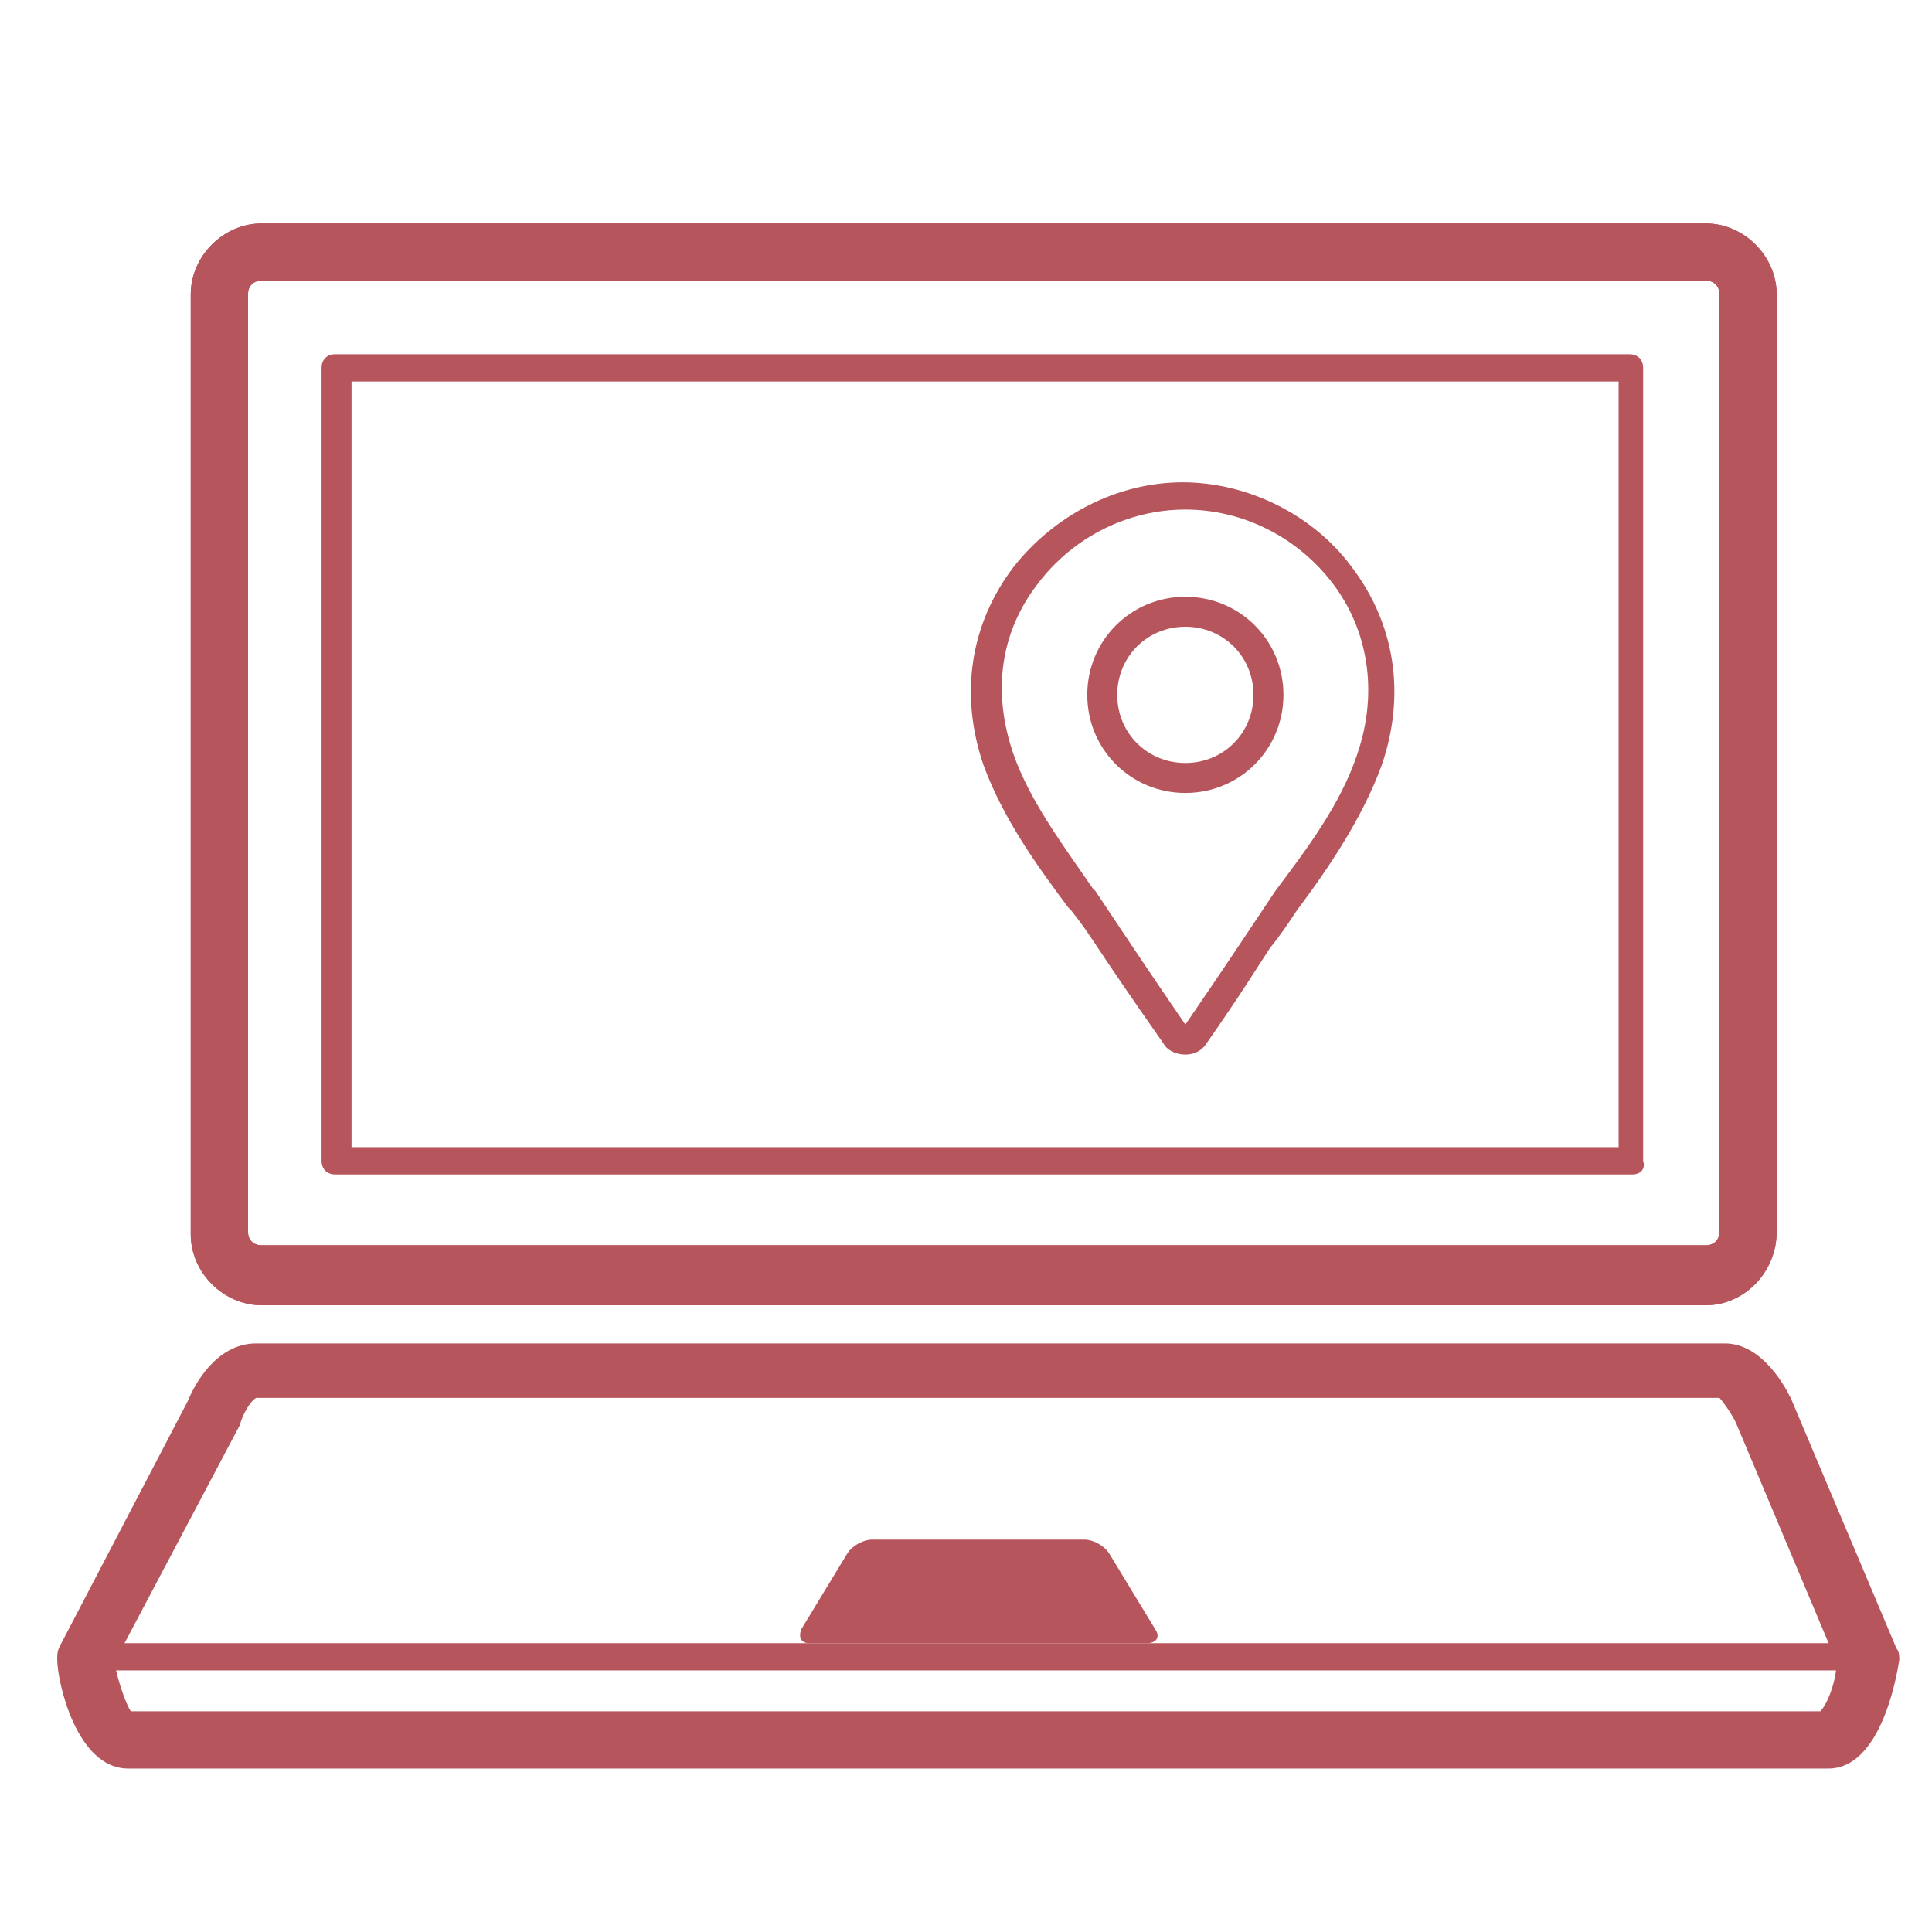
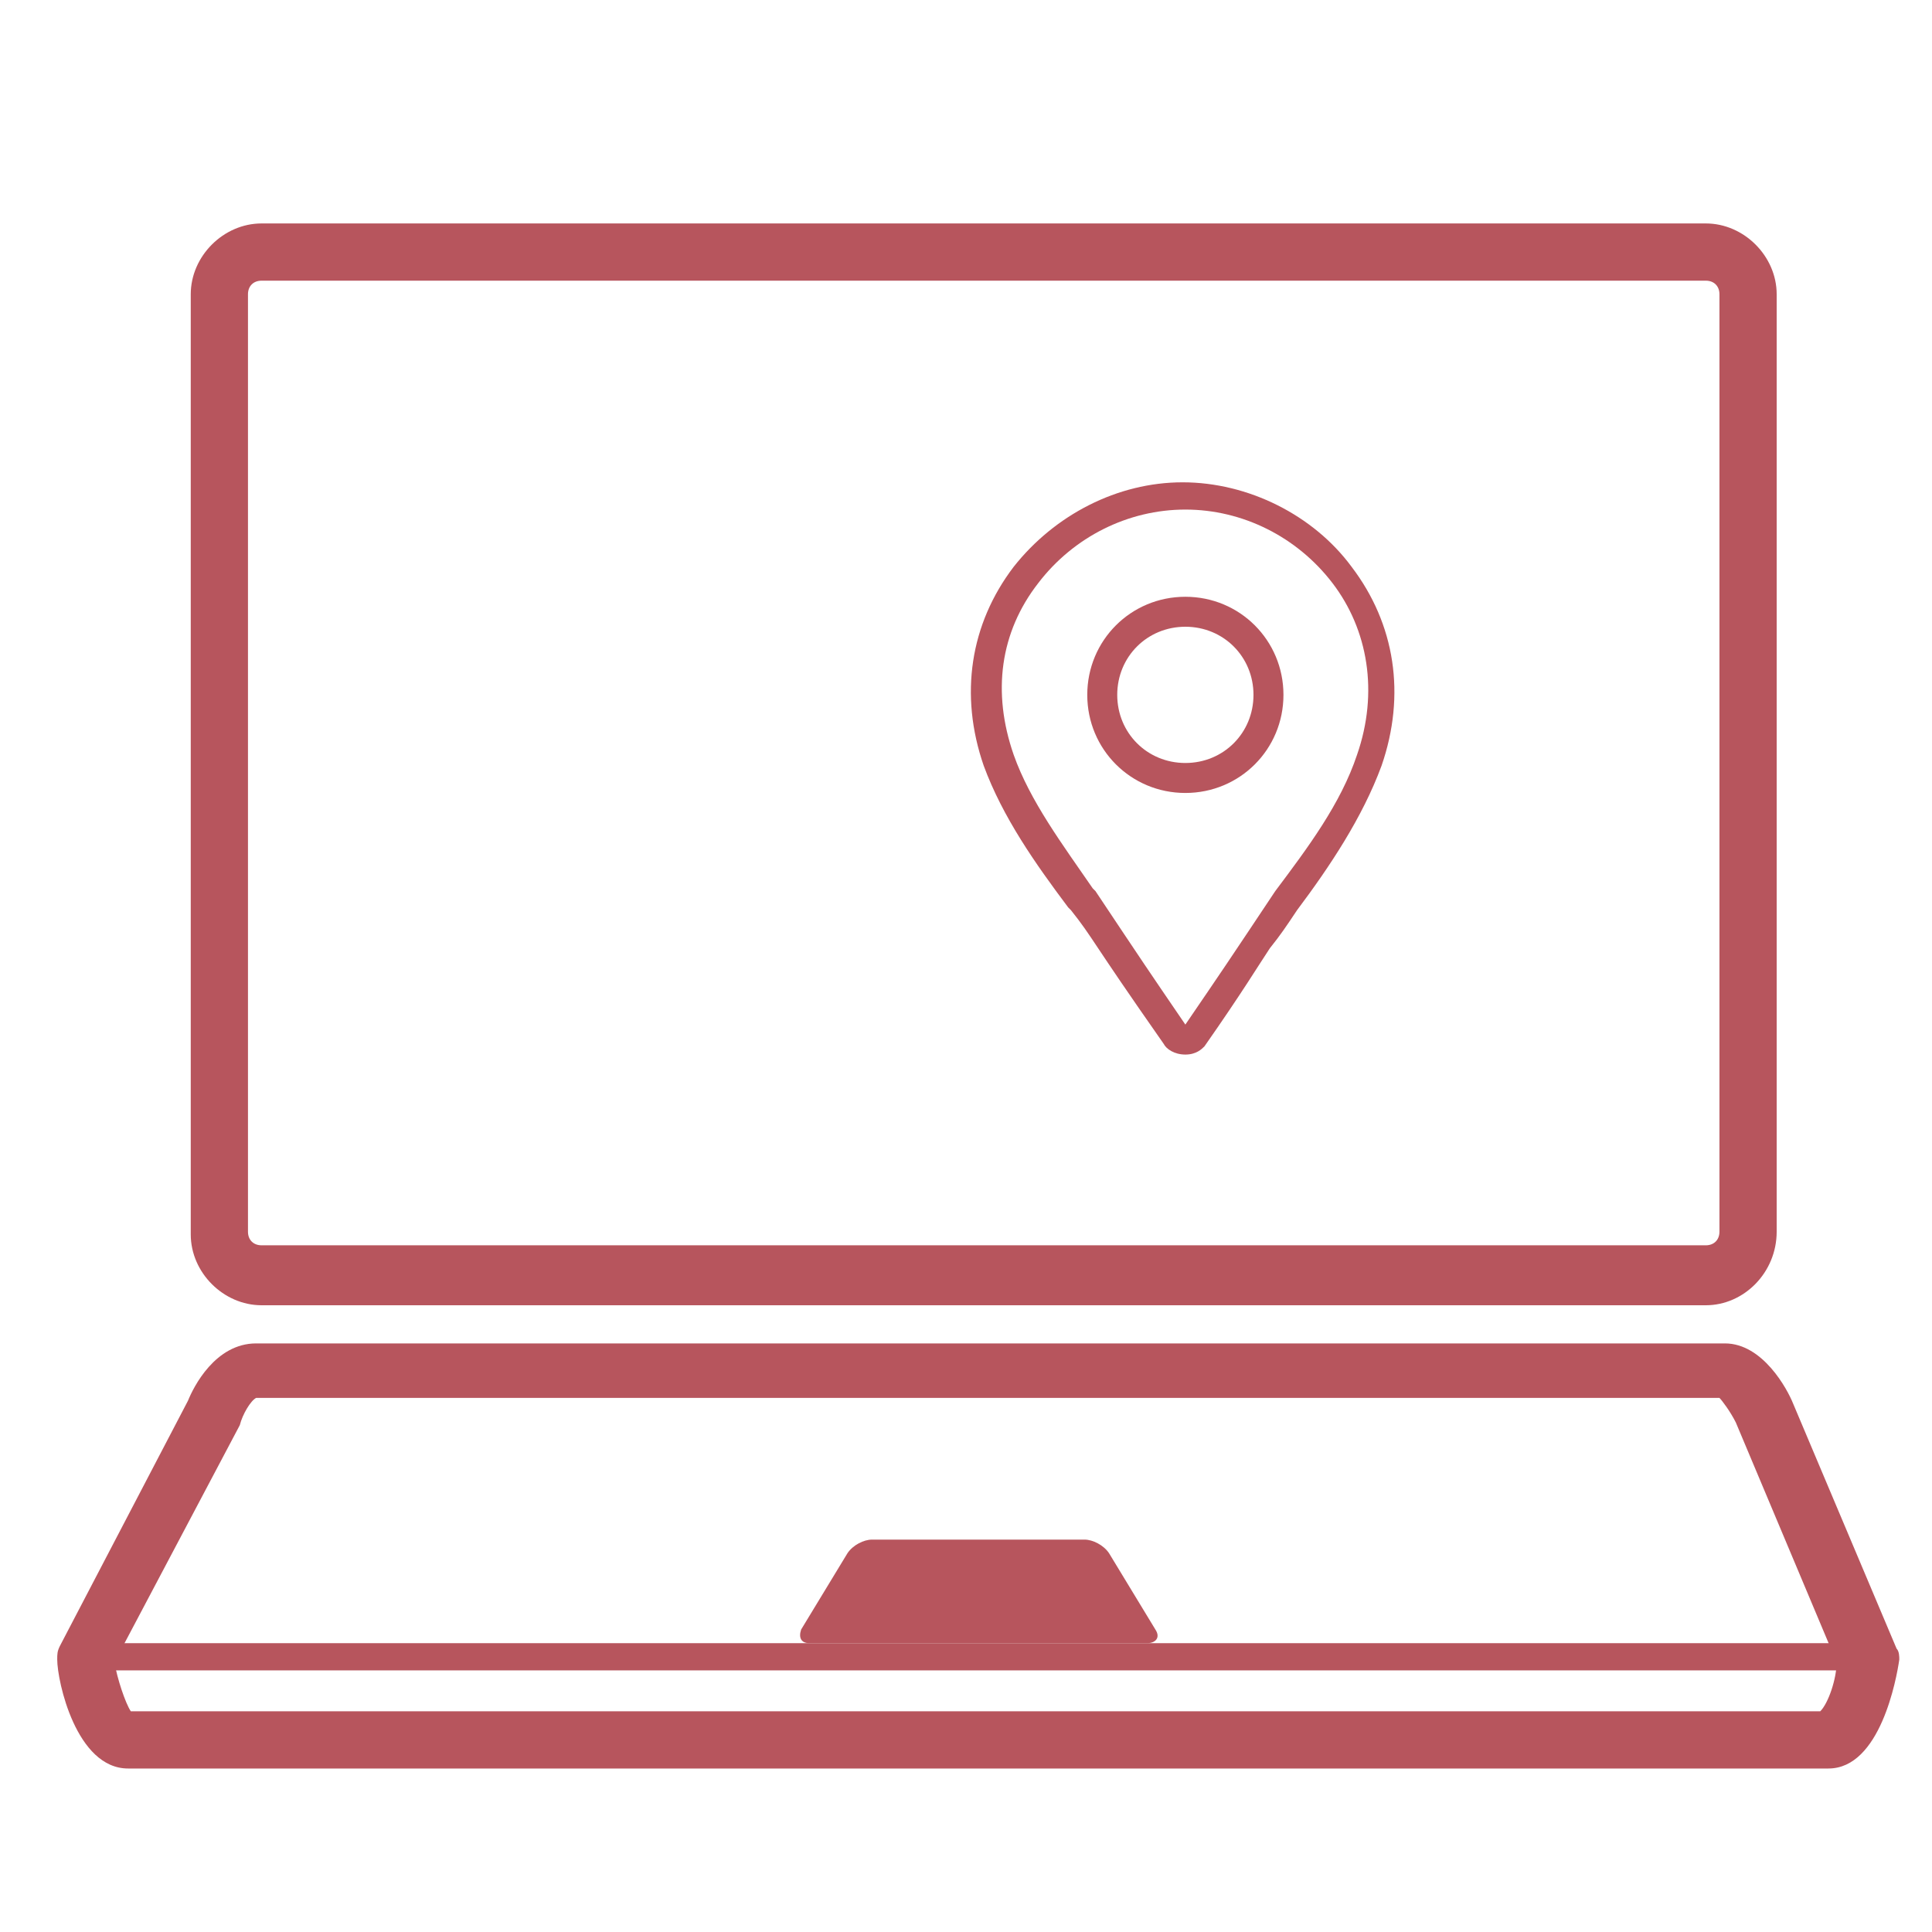
<svg xmlns="http://www.w3.org/2000/svg" version="1.1" x="0px" y="0px" viewBox="0 0 70.9 70.9" style="enable-background:new 0 0 70.9 70.9;" xml:space="preserve">
  <style type="text/css">
	.st0{fill:#B7555D;}
</style>
  <g id="Capa_1">
    <path class="st0" d="M62.6,47.9h-53c-1.4,0-2.6-1.2-2.6-2.6V10.8c0-1.4,1.2-2.6,2.6-2.6h53c1.4,0,2.6,1.2,2.6,2.6v34.4   C65.2,46.7,64,47.9,62.6,47.9z M9.6,10.3c-0.3,0-0.5,0.2-0.5,0.5v34.4c0,0.3,0.2,0.5,0.5,0.5h53c0.3,0,0.5-0.2,0.5-0.5V10.8   c0-0.3-0.2-0.5-0.5-0.5H9.6z" />
-     <path class="st0" d="M62.6,47.9h-53c-1.4,0-2.6-1.2-2.6-2.6V10.8c0-1.4,1.2-2.6,2.6-2.6h53c1.4,0,2.6,1.2,2.6,2.6v34.4   C65.2,46.7,64,47.9,62.6,47.9z M9.6,10.3c-0.3,0-0.5,0.2-0.5,0.5v34.4c0,0.3,0.2,0.5,0.5,0.5h53c0.3,0,0.5-0.2,0.5-0.5V10.8   c0-0.3-0.2-0.5-0.5-0.5H9.6z" />
-     <path class="st0" d="M59.9,43.1H12.3c-0.3,0-0.5-0.2-0.5-0.5V13.5c0-0.3,0.2-0.5,0.5-0.5h47.5c0.3,0,0.5,0.2,0.5,0.5v29.1   C60.4,42.9,60.2,43.1,59.9,43.1z M12.9,42.1h46.5V14H12.9V42.1z" />
    <path class="st0" d="M67.1,64.9H4.7c-1.9,0-2.6-3.2-2.6-4c0-0.2,0-0.3,0.1-0.5l4.7-9c0.2-0.5,1-2.1,2.5-2.1h53.9   c1.4,0,2.3,1.7,2.5,2.2l3.8,9c0.1,0.1,0.1,0.3,0.1,0.4C69.6,61.6,69,64.9,67.1,64.9z M4.8,62.8h62c0.3-0.3,0.6-1.2,0.6-1.8   l-3.7-8.8c-0.2-0.4-0.5-0.8-0.6-0.9H9.4c-0.2,0.1-0.5,0.6-0.6,1L4.2,61C4.3,61.6,4.6,62.5,4.8,62.8z" />
    <g>
-       <path class="st0" d="M35.9,56.5c0.2,0,0.6,0,0.9,0h3c0.3,0,0.7,0.2,0.9,0.5l1.7,2.8c0.2,0.3,0,0.5-0.3,0.5h-5.3    c-0.3,0-0.7,0-0.9,0c-0.2,0-0.6,0-0.9,0h-5.3c-0.3,0-0.4-0.2-0.3-0.5l1.7-2.8c0.2-0.3,0.6-0.5,0.9-0.5h3    C35.3,56.5,35.7,56.5,35.9,56.5z" />
+       <path class="st0" d="M35.9,56.5c0.2,0,0.6,0,0.9,0h3c0.3,0,0.7,0.2,0.9,0.5l1.7,2.8c0.2,0.3,0,0.5-0.3,0.5h-5.3    c-0.3,0-0.7,0-0.9,0c-0.2,0-0.6,0-0.9,0h-5.3c-0.3,0-0.4-0.2-0.3-0.5l1.7-2.8c0.2-0.3,0.6-0.5,0.9-0.5h3    z" />
    </g>
    <path class="st0" d="M68.6,61.3H3.1c-0.3,0-0.5-0.2-0.5-0.5s0.2-0.5,0.5-0.5h65.5c0.3,0,0.5,0.2,0.5,0.5S68.9,61.3,68.6,61.3z" />
  </g>
  <g id="Layer_1">
</g>
  <g id="Ebene_1">
    <g id="Capa_1_00000091694977360773864280000014808322957644700823_">
      <g>
        <g>
          <g>
            <g>
              <path class="st0" d="M43.5,38.7C43.5,38.7,43.5,38.7,43.5,38.7c-0.4,0-0.7-0.2-0.8-0.4c-1.4-2-2-2.9-2.4-3.5        c-0.4-0.6-0.6-0.9-1-1.4l-0.1-0.1c-1.2-1.6-2.4-3.3-3.1-5.2c-0.9-2.6-0.5-5.2,1.1-7.3c1.5-1.9,3.8-3.1,6.2-3.1        c2.4,0,4.8,1.2,6.2,3.1c1.6,2.1,2,4.7,1.1,7.3c-0.7,1.9-1.9,3.7-3.1,5.3c-0.4,0.6-0.6,0.9-1,1.4c-0.4,0.6-1,1.6-2.4,3.6        C44.1,38.5,43.9,38.7,43.5,38.7z M43.4,37.7C43.4,37.7,43.4,37.7,43.4,37.7C43.4,37.7,43.4,37.7,43.4,37.7z M43.6,37.7        C43.6,37.7,43.6,37.7,43.6,37.7C43.6,37.7,43.6,37.7,43.6,37.7z M43.5,18.7c-2.1,0-4.1,1-5.4,2.7c0,0,0,0,0,0        c-1.4,1.8-1.7,4-0.9,6.3c0.6,1.7,1.8,3.3,2.9,4.9l0.1,0.1c0.4,0.6,0.6,0.9,1,1.5c0.4,0.6,1,1.5,2.3,3.4        c1.3-1.9,1.9-2.8,2.3-3.4c0.4-0.6,0.6-0.9,1-1.5c1.2-1.6,2.4-3.2,3-5c0.8-2.3,0.4-4.6-0.9-6.3C47.6,19.7,45.6,18.7,43.5,18.7z         M37.7,21L37.7,21L37.7,21z" />
              <path class="st0" d="M43.5,29.1c-2,0-3.6-1.6-3.6-3.6c0-2,1.6-3.6,3.6-3.6s3.6,1.6,3.6,3.6C47.1,27.5,45.5,29.1,43.5,29.1z         M43.5,23c-1.4,0-2.5,1.1-2.5,2.5c0,1.4,1.1,2.5,2.5,2.5s2.5-1.1,2.5-2.5S44.9,23,43.5,23z" />
            </g>
          </g>
        </g>
      </g>
    </g>
  </g>
</svg>